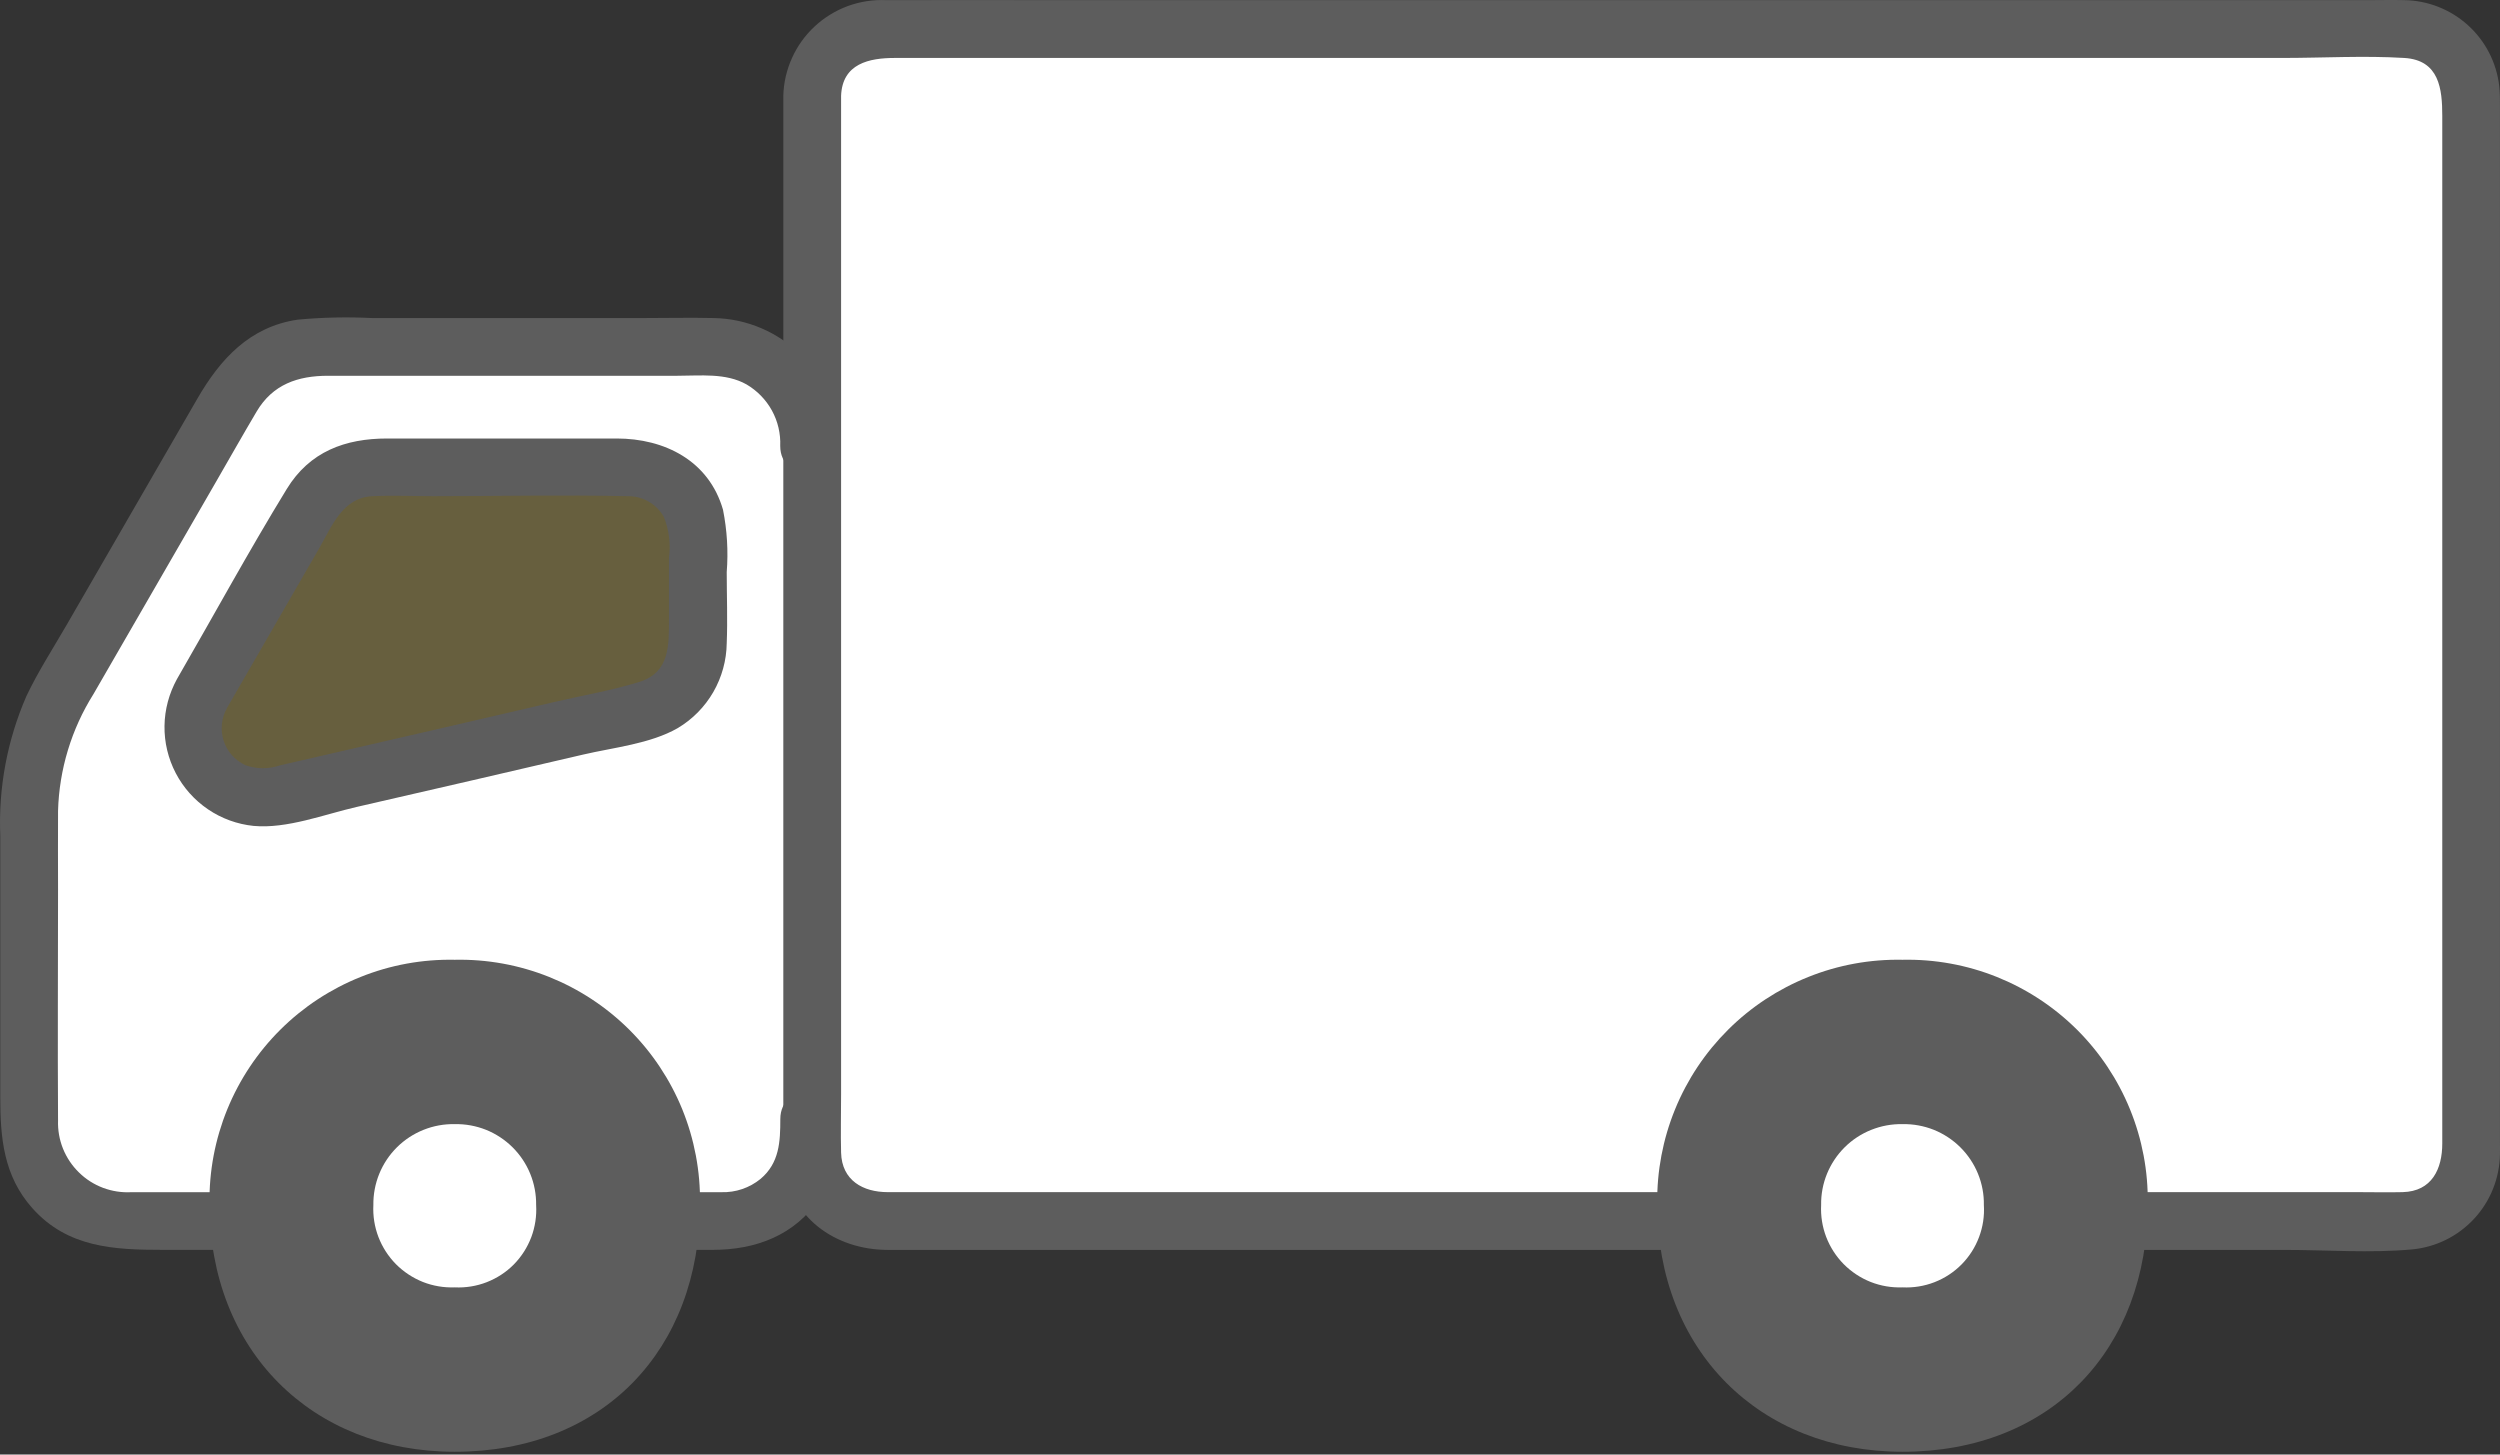
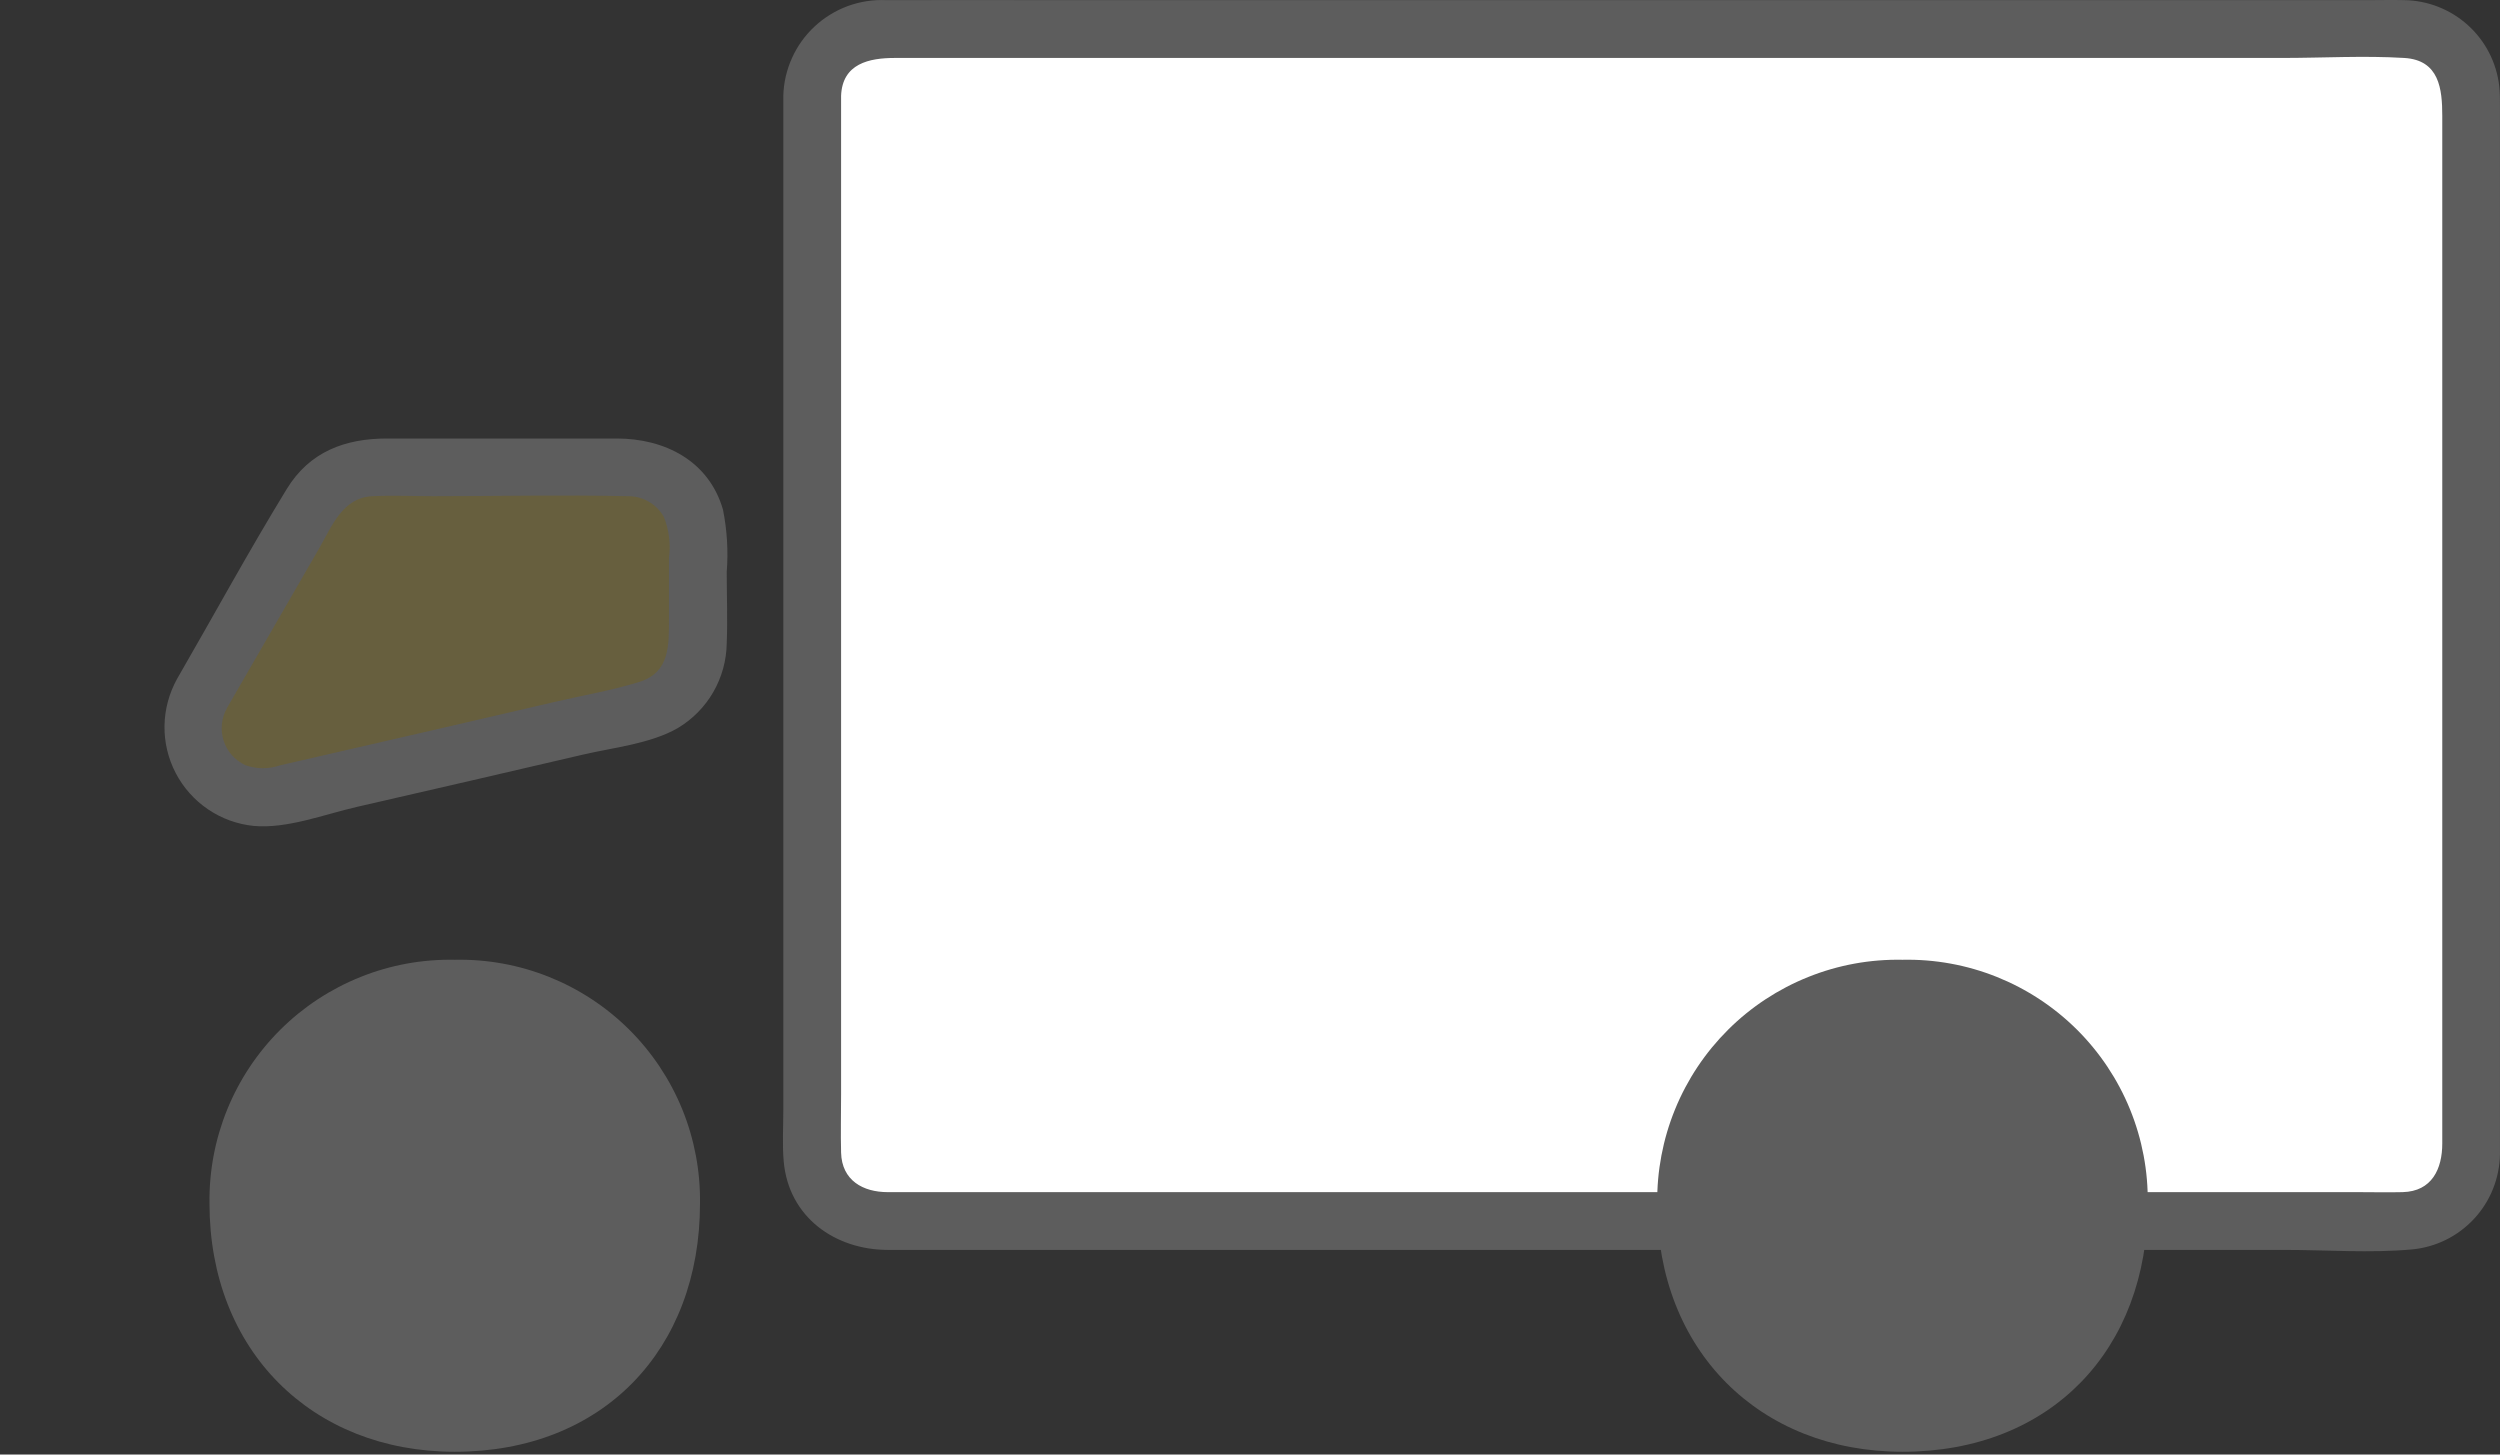
<svg xmlns="http://www.w3.org/2000/svg" width="55" height="32" viewBox="0 0 55 32" fill="none">
  <rect x="0" y="0" width="55" height="32" fill="#333333" stroke="none" />
-   <path d="M17.803 9.814V9.735C17.803 9.177 17.581 8.642 17.187 8.248C16.792 7.853 16.257 7.632 15.7 7.632H6.96C6.588 7.631 6.222 7.728 5.899 7.914C5.577 8.101 5.309 8.369 5.123 8.691L1.325 15.264C0.878 16.041 0.642 16.922 0.642 17.819V24.743C0.642 25.022 0.697 25.297 0.804 25.555C0.911 25.812 1.067 26.046 1.264 26.243C1.462 26.44 1.696 26.596 1.953 26.702C2.211 26.808 2.487 26.863 2.765 26.863H15.937C16.432 26.863 16.907 26.666 17.257 26.316C17.607 25.966 17.804 25.491 17.804 24.995V24.621" fill="white" />
  <path d="M52.989 0.639H19.244C18.484 0.639 17.868 1.255 17.868 2.015V25.487C17.868 26.247 18.484 26.863 19.244 26.863H52.989C53.749 26.863 54.365 26.247 54.365 25.487V2.015C54.365 1.255 53.749 0.639 52.989 0.639Z" fill="white" />
-   <path d="M18.438 9.814C18.447 9.077 18.163 8.367 17.649 7.838C17.135 7.31 16.432 7.008 15.695 6.997C15.192 6.985 14.686 6.997 14.182 6.997H8.179C7.637 6.97 7.093 6.982 6.552 7.032C5.494 7.187 4.847 7.898 4.344 8.767L1.461 13.757C1.164 14.27 0.834 14.78 0.58 15.317C0.16 16.282 -0.037 17.331 0.006 18.383V24.131C0.006 25.027 0.076 25.865 0.71 26.578C1.484 27.449 2.51 27.497 3.586 27.497H15.681C16.622 27.497 17.494 27.179 18.032 26.358C18.34 25.833 18.482 25.227 18.439 24.62C18.439 23.802 17.167 23.8 17.167 24.62C17.167 25.118 17.147 25.586 16.732 25.936C16.489 26.134 16.183 26.238 15.87 26.228C15.425 26.232 14.981 26.228 14.536 26.228H4.041C3.658 26.228 3.274 26.228 2.891 26.228C2.679 26.24 2.467 26.207 2.268 26.133C2.069 26.058 1.888 25.943 1.737 25.794C1.585 25.646 1.466 25.468 1.386 25.271C1.307 25.074 1.27 24.863 1.277 24.65C1.266 22.956 1.277 21.262 1.277 19.567C1.277 18.991 1.273 18.414 1.277 17.838C1.303 16.928 1.571 16.042 2.055 15.272L4.738 10.625C5.04 10.102 5.337 9.576 5.644 9.057C6 8.453 6.557 8.267 7.215 8.267H14.898C15.406 8.267 15.966 8.2 16.423 8.457C16.658 8.595 16.851 8.793 16.982 9.031C17.113 9.27 17.176 9.539 17.165 9.811C17.165 10.629 18.437 10.63 18.437 9.811L18.438 9.814Z" fill="#5D5D5D" />
-   <path d="M17.233 2.11V24.426C17.233 24.799 17.209 25.182 17.242 25.555C17.352 26.779 18.373 27.498 19.537 27.498H50.259C51.181 27.498 52.137 27.571 53.056 27.488C53.582 27.441 54.072 27.2 54.43 26.813C54.789 26.426 54.992 25.919 54.999 25.391C55.002 25.298 54.999 25.204 54.999 25.111V2.336C55.002 2.188 54.997 2.04 54.983 1.893C54.924 1.378 54.679 0.901 54.294 0.554C53.909 0.206 53.41 0.01 52.891 0.003C52.637 -0.004 52.383 0.003 52.129 0.003H23.309C22.038 0.003 20.767 -0.001 19.498 0.003C19.21 -0.01 18.923 0.034 18.652 0.133C18.382 0.233 18.134 0.385 17.923 0.581C17.712 0.777 17.542 1.013 17.424 1.276C17.305 1.539 17.24 1.822 17.233 2.11C17.203 2.929 18.474 2.927 18.504 2.11C18.53 1.396 19.125 1.275 19.687 1.275H50.214C51.101 1.275 52.007 1.221 52.893 1.275C53.666 1.321 53.73 1.958 53.73 2.552V25.157C53.73 25.712 53.505 26.211 52.858 26.227C52.532 26.235 52.205 26.227 51.879 26.227H19.53C18.988 26.227 18.519 25.971 18.504 25.356C18.493 24.93 18.504 24.503 18.504 24.077V2.11C18.504 1.292 17.233 1.291 17.233 2.11Z" fill="#5D5D5D" />
+   <path d="M17.233 2.11V24.426C17.233 24.799 17.209 25.182 17.242 25.555C17.352 26.779 18.373 27.498 19.537 27.498H50.259C51.181 27.498 52.137 27.571 53.056 27.488C53.582 27.441 54.072 27.2 54.43 26.813C54.789 26.426 54.992 25.919 54.999 25.391V2.336C55.002 2.188 54.997 2.04 54.983 1.893C54.924 1.378 54.679 0.901 54.294 0.554C53.909 0.206 53.41 0.01 52.891 0.003C52.637 -0.004 52.383 0.003 52.129 0.003H23.309C22.038 0.003 20.767 -0.001 19.498 0.003C19.21 -0.01 18.923 0.034 18.652 0.133C18.382 0.233 18.134 0.385 17.923 0.581C17.712 0.777 17.542 1.013 17.424 1.276C17.305 1.539 17.24 1.822 17.233 2.11C17.203 2.929 18.474 2.927 18.504 2.11C18.53 1.396 19.125 1.275 19.687 1.275H50.214C51.101 1.275 52.007 1.221 52.893 1.275C53.666 1.321 53.73 1.958 53.73 2.552V25.157C53.73 25.712 53.505 26.211 52.858 26.227C52.532 26.235 52.205 26.227 51.879 26.227H19.53C18.988 26.227 18.519 25.971 18.504 25.356C18.493 24.93 18.504 24.503 18.504 24.077V2.11C18.504 1.292 17.233 1.291 17.233 2.11Z" fill="#5D5D5D" />
  <path d="M41.855 21.115C41.145 21.101 40.44 21.229 39.781 21.494C39.122 21.758 38.523 22.151 38.02 22.652C37.517 23.152 37.119 23.748 36.851 24.406C36.583 25.063 36.45 25.767 36.459 26.477C36.459 29.712 38.712 31.939 41.855 31.939C45.119 31.939 47.25 29.691 47.25 26.477C47.261 25.767 47.128 25.062 46.86 24.405C46.592 23.747 46.194 23.151 45.691 22.65C45.187 22.15 44.588 21.756 43.929 21.492C43.27 21.228 42.564 21.1 41.855 21.115Z" fill="#5D5D5D" />
-   <path d="M41.855 24.731C41.62 24.726 41.386 24.769 41.167 24.857C40.948 24.944 40.749 25.075 40.582 25.241C40.415 25.407 40.283 25.605 40.194 25.823C40.105 26.041 40.061 26.275 40.065 26.511C40.053 26.75 40.091 26.989 40.176 27.213C40.262 27.437 40.393 27.64 40.561 27.811C40.73 27.981 40.931 28.114 41.154 28.203C41.377 28.291 41.616 28.331 41.855 28.322C42.095 28.334 42.335 28.295 42.559 28.208C42.783 28.121 42.986 27.988 43.155 27.817C43.324 27.646 43.455 27.441 43.539 27.216C43.624 26.991 43.66 26.751 43.645 26.511C43.649 26.275 43.605 26.041 43.516 25.823C43.427 25.605 43.295 25.407 43.128 25.241C42.961 25.075 42.762 24.944 42.544 24.856C42.325 24.769 42.091 24.726 41.855 24.731Z" fill="white" />
  <path d="M10.004 21.115C9.294 21.101 8.589 21.229 7.931 21.494C7.272 21.758 6.673 22.151 6.169 22.652C5.666 23.152 5.269 23.748 5 24.406C4.732 25.063 4.599 25.767 4.609 26.477C4.609 29.712 6.861 31.939 10.004 31.939C13.268 31.939 15.4 29.691 15.4 26.477C15.41 25.767 15.277 25.062 15.01 24.405C14.742 23.747 14.344 23.151 13.841 22.65C13.337 22.15 12.738 21.756 12.079 21.492C11.419 21.228 10.714 21.1 10.004 21.115Z" fill="#5D5D5D" />
-   <path d="M10.004 24.731C9.769 24.726 9.535 24.769 9.316 24.857C9.097 24.945 8.899 25.075 8.732 25.241C8.565 25.407 8.433 25.605 8.344 25.823C8.255 26.041 8.211 26.275 8.214 26.511C8.202 26.75 8.24 26.989 8.325 27.213C8.411 27.437 8.542 27.64 8.71 27.811C8.879 27.981 9.081 28.114 9.303 28.203C9.526 28.291 9.765 28.331 10.004 28.322C10.244 28.334 10.484 28.295 10.708 28.208C10.932 28.121 11.136 27.988 11.305 27.817C11.473 27.646 11.604 27.441 11.689 27.216C11.773 26.991 11.809 26.751 11.795 26.511C11.798 26.275 11.754 26.041 11.665 25.823C11.576 25.605 11.444 25.407 11.277 25.241C11.11 25.075 10.911 24.944 10.693 24.856C10.474 24.769 10.24 24.726 10.004 24.731Z" fill="white" />
  <path d="M4.443 15.258L6.877 11.041C7.011 10.81 7.203 10.618 7.434 10.484C7.665 10.351 7.928 10.28 8.195 10.28H13.83C14.234 10.28 14.621 10.44 14.906 10.725C15.191 11.01 15.352 11.397 15.352 11.8C15.352 12.583 15.352 13.365 15.352 14.148C15.353 14.489 15.239 14.821 15.027 15.089C14.816 15.357 14.52 15.546 14.188 15.625C12.009 16.142 8.629 16.92 6.099 17.5C5.81 17.566 5.509 17.546 5.231 17.444C4.954 17.341 4.713 17.159 4.537 16.921C4.361 16.683 4.258 16.399 4.242 16.104C4.225 15.808 4.295 15.514 4.443 15.258Z" fill="#675F3E" />
  <path d="M4.992 15.579L7.016 12.073C7.302 11.578 7.535 10.946 8.196 10.916C8.642 10.896 9.095 10.916 9.542 10.916C10.958 10.916 12.379 10.884 13.796 10.916C13.959 10.912 14.12 10.951 14.262 11.031C14.405 11.111 14.523 11.228 14.604 11.37C14.719 11.656 14.758 11.966 14.717 12.271C14.717 12.715 14.717 13.158 14.717 13.601C14.717 14.193 14.739 14.788 14.073 15C13.464 15.19 12.814 15.299 12.192 15.445C10.569 15.823 8.945 16.199 7.32 16.571L6.163 16.837C5.913 16.924 5.64 16.922 5.391 16.831C5.28 16.778 5.181 16.703 5.099 16.611C5.018 16.518 4.957 16.41 4.919 16.293C4.882 16.175 4.869 16.052 4.882 15.929C4.894 15.807 4.932 15.688 4.992 15.581C5.377 14.859 4.28 14.216 3.894 14.939C3.719 15.255 3.624 15.609 3.619 15.97C3.614 16.331 3.699 16.688 3.866 17.008C4.033 17.328 4.277 17.602 4.576 17.805C4.875 18.008 5.219 18.133 5.579 18.17C6.312 18.238 7.136 17.916 7.846 17.753C8.691 17.559 9.535 17.365 10.379 17.17C11.196 16.981 12.012 16.791 12.828 16.601C13.5 16.444 14.306 16.365 14.911 16.018C15.235 15.825 15.504 15.552 15.693 15.225C15.881 14.898 15.983 14.528 15.988 14.151C16.009 13.632 15.988 13.106 15.988 12.586C16.024 12.127 15.996 11.665 15.906 11.214C15.595 10.133 14.618 9.647 13.567 9.647H8.516C7.597 9.647 6.812 9.933 6.308 10.759C5.469 12.13 4.698 13.547 3.893 14.94C3.484 15.646 4.582 16.288 4.992 15.579Z" fill="#5D5D5D" />
</svg>